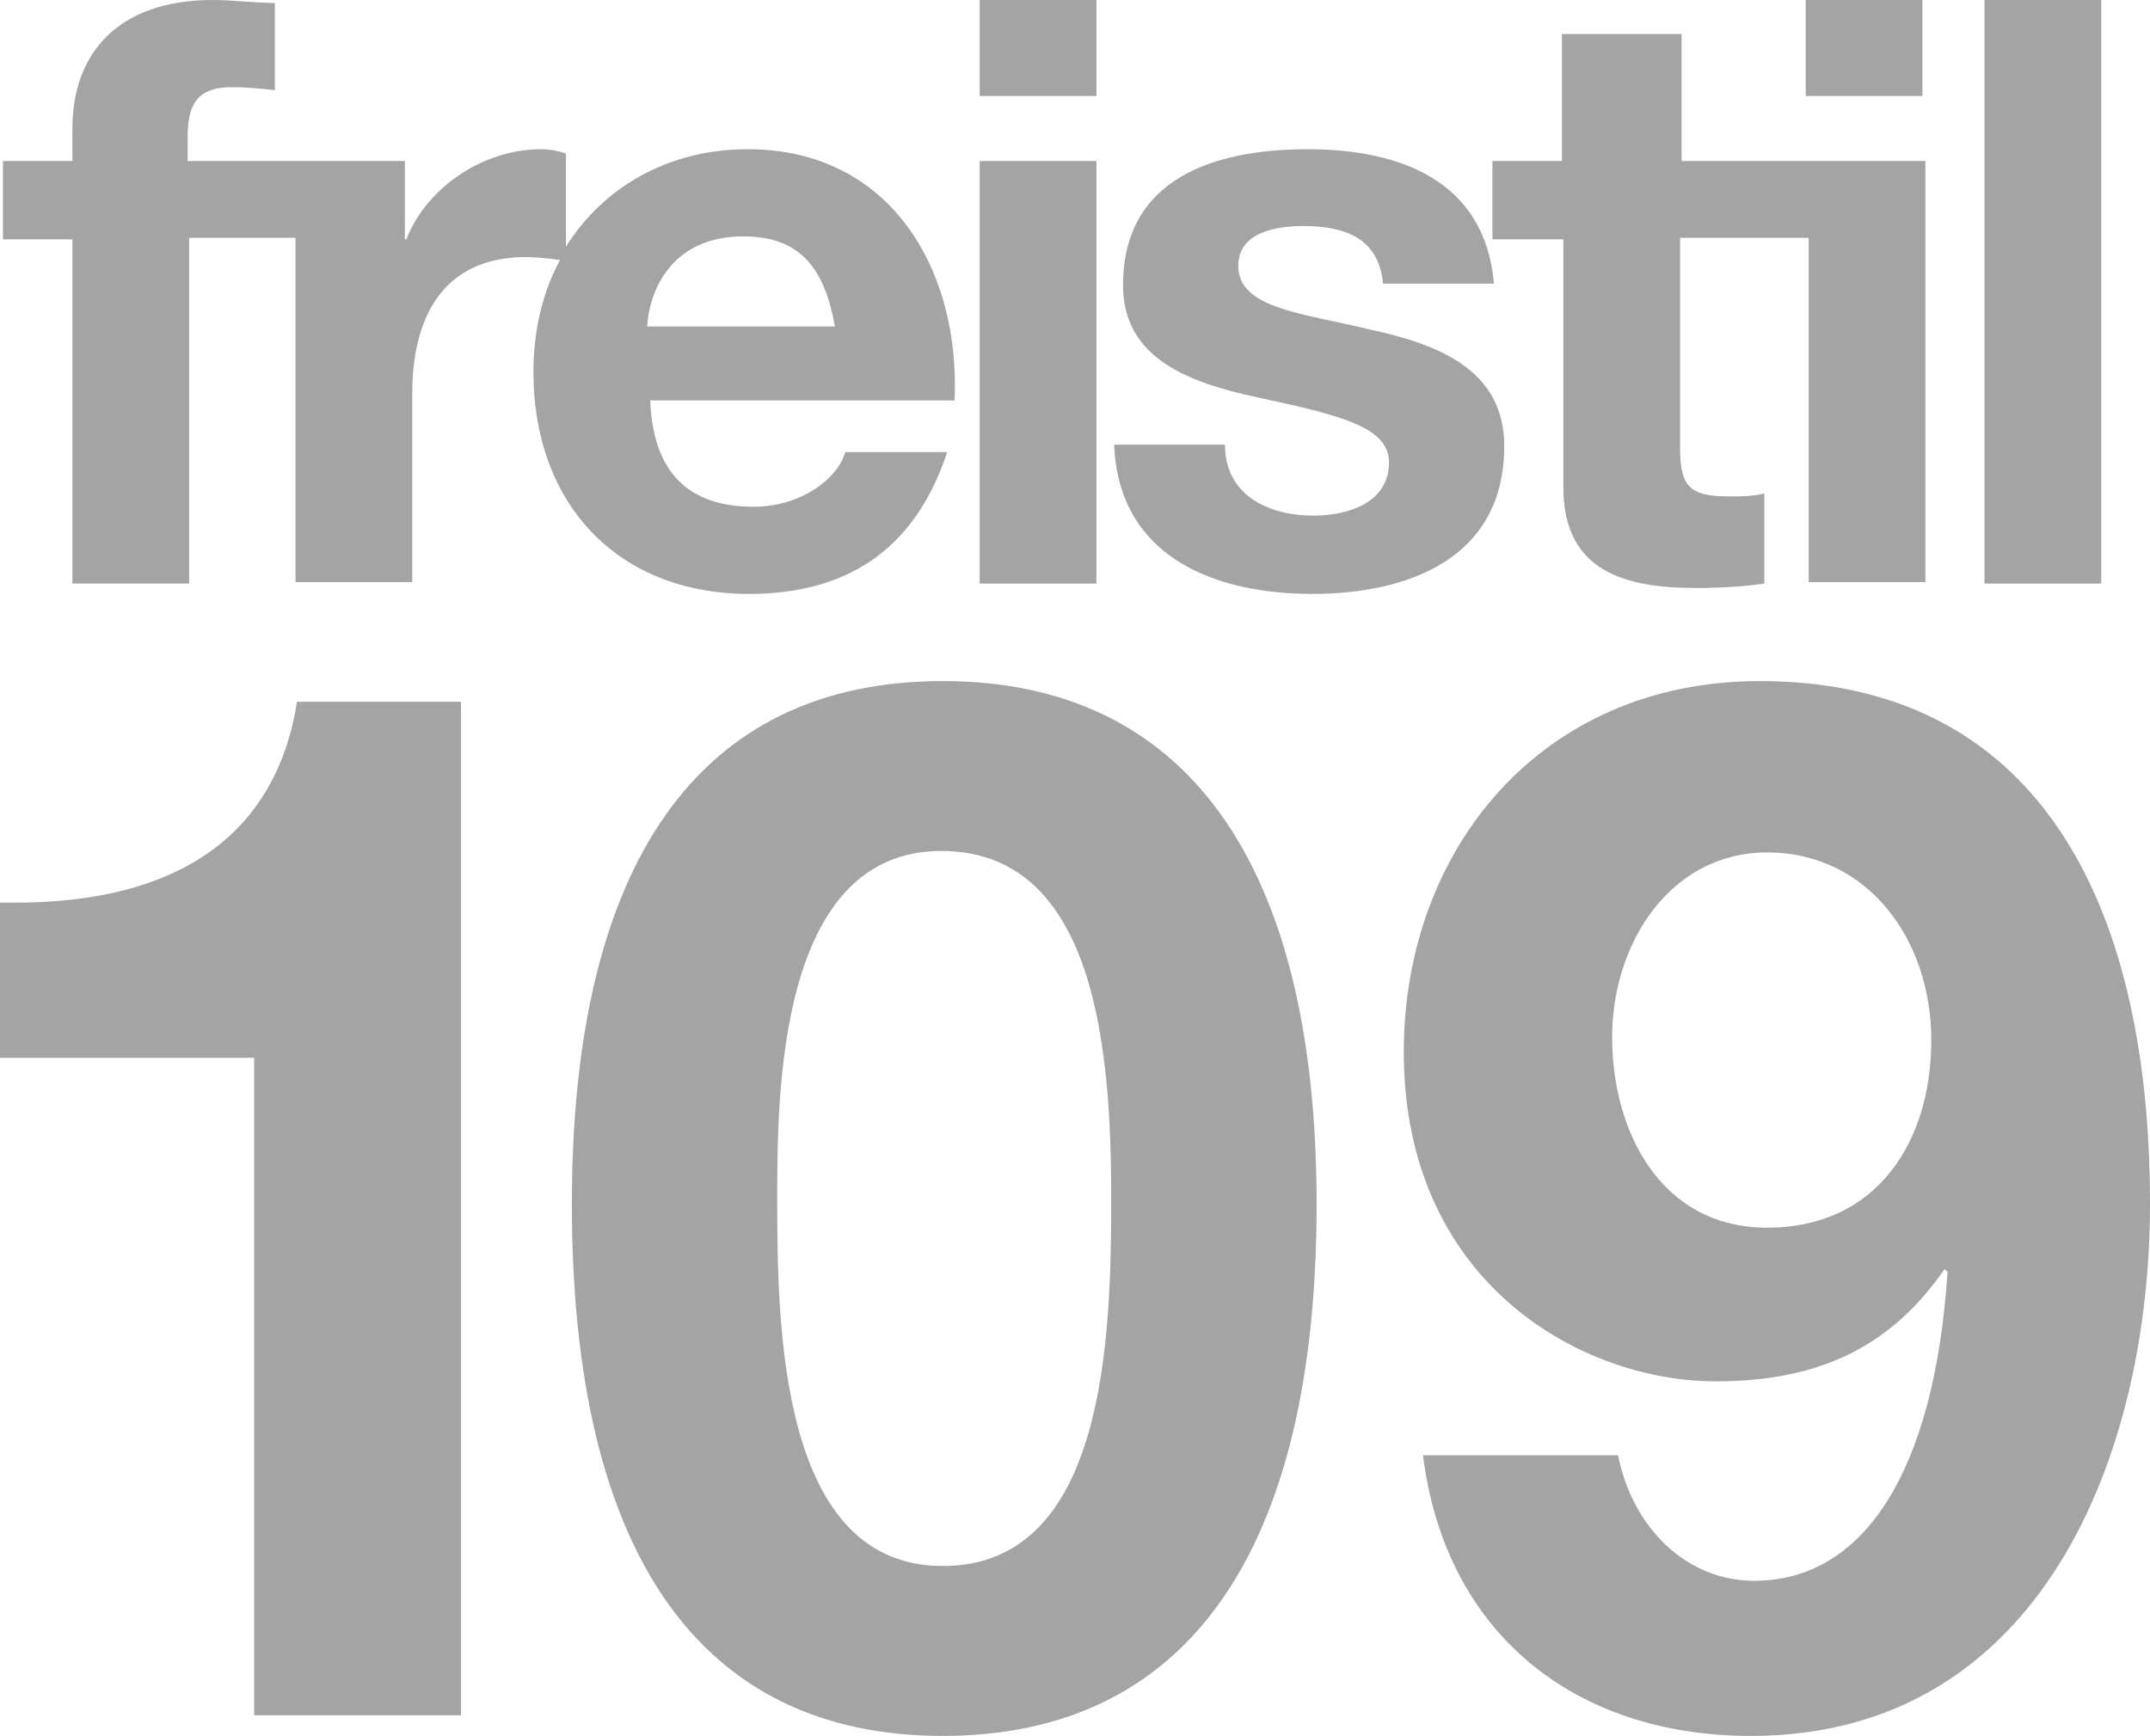
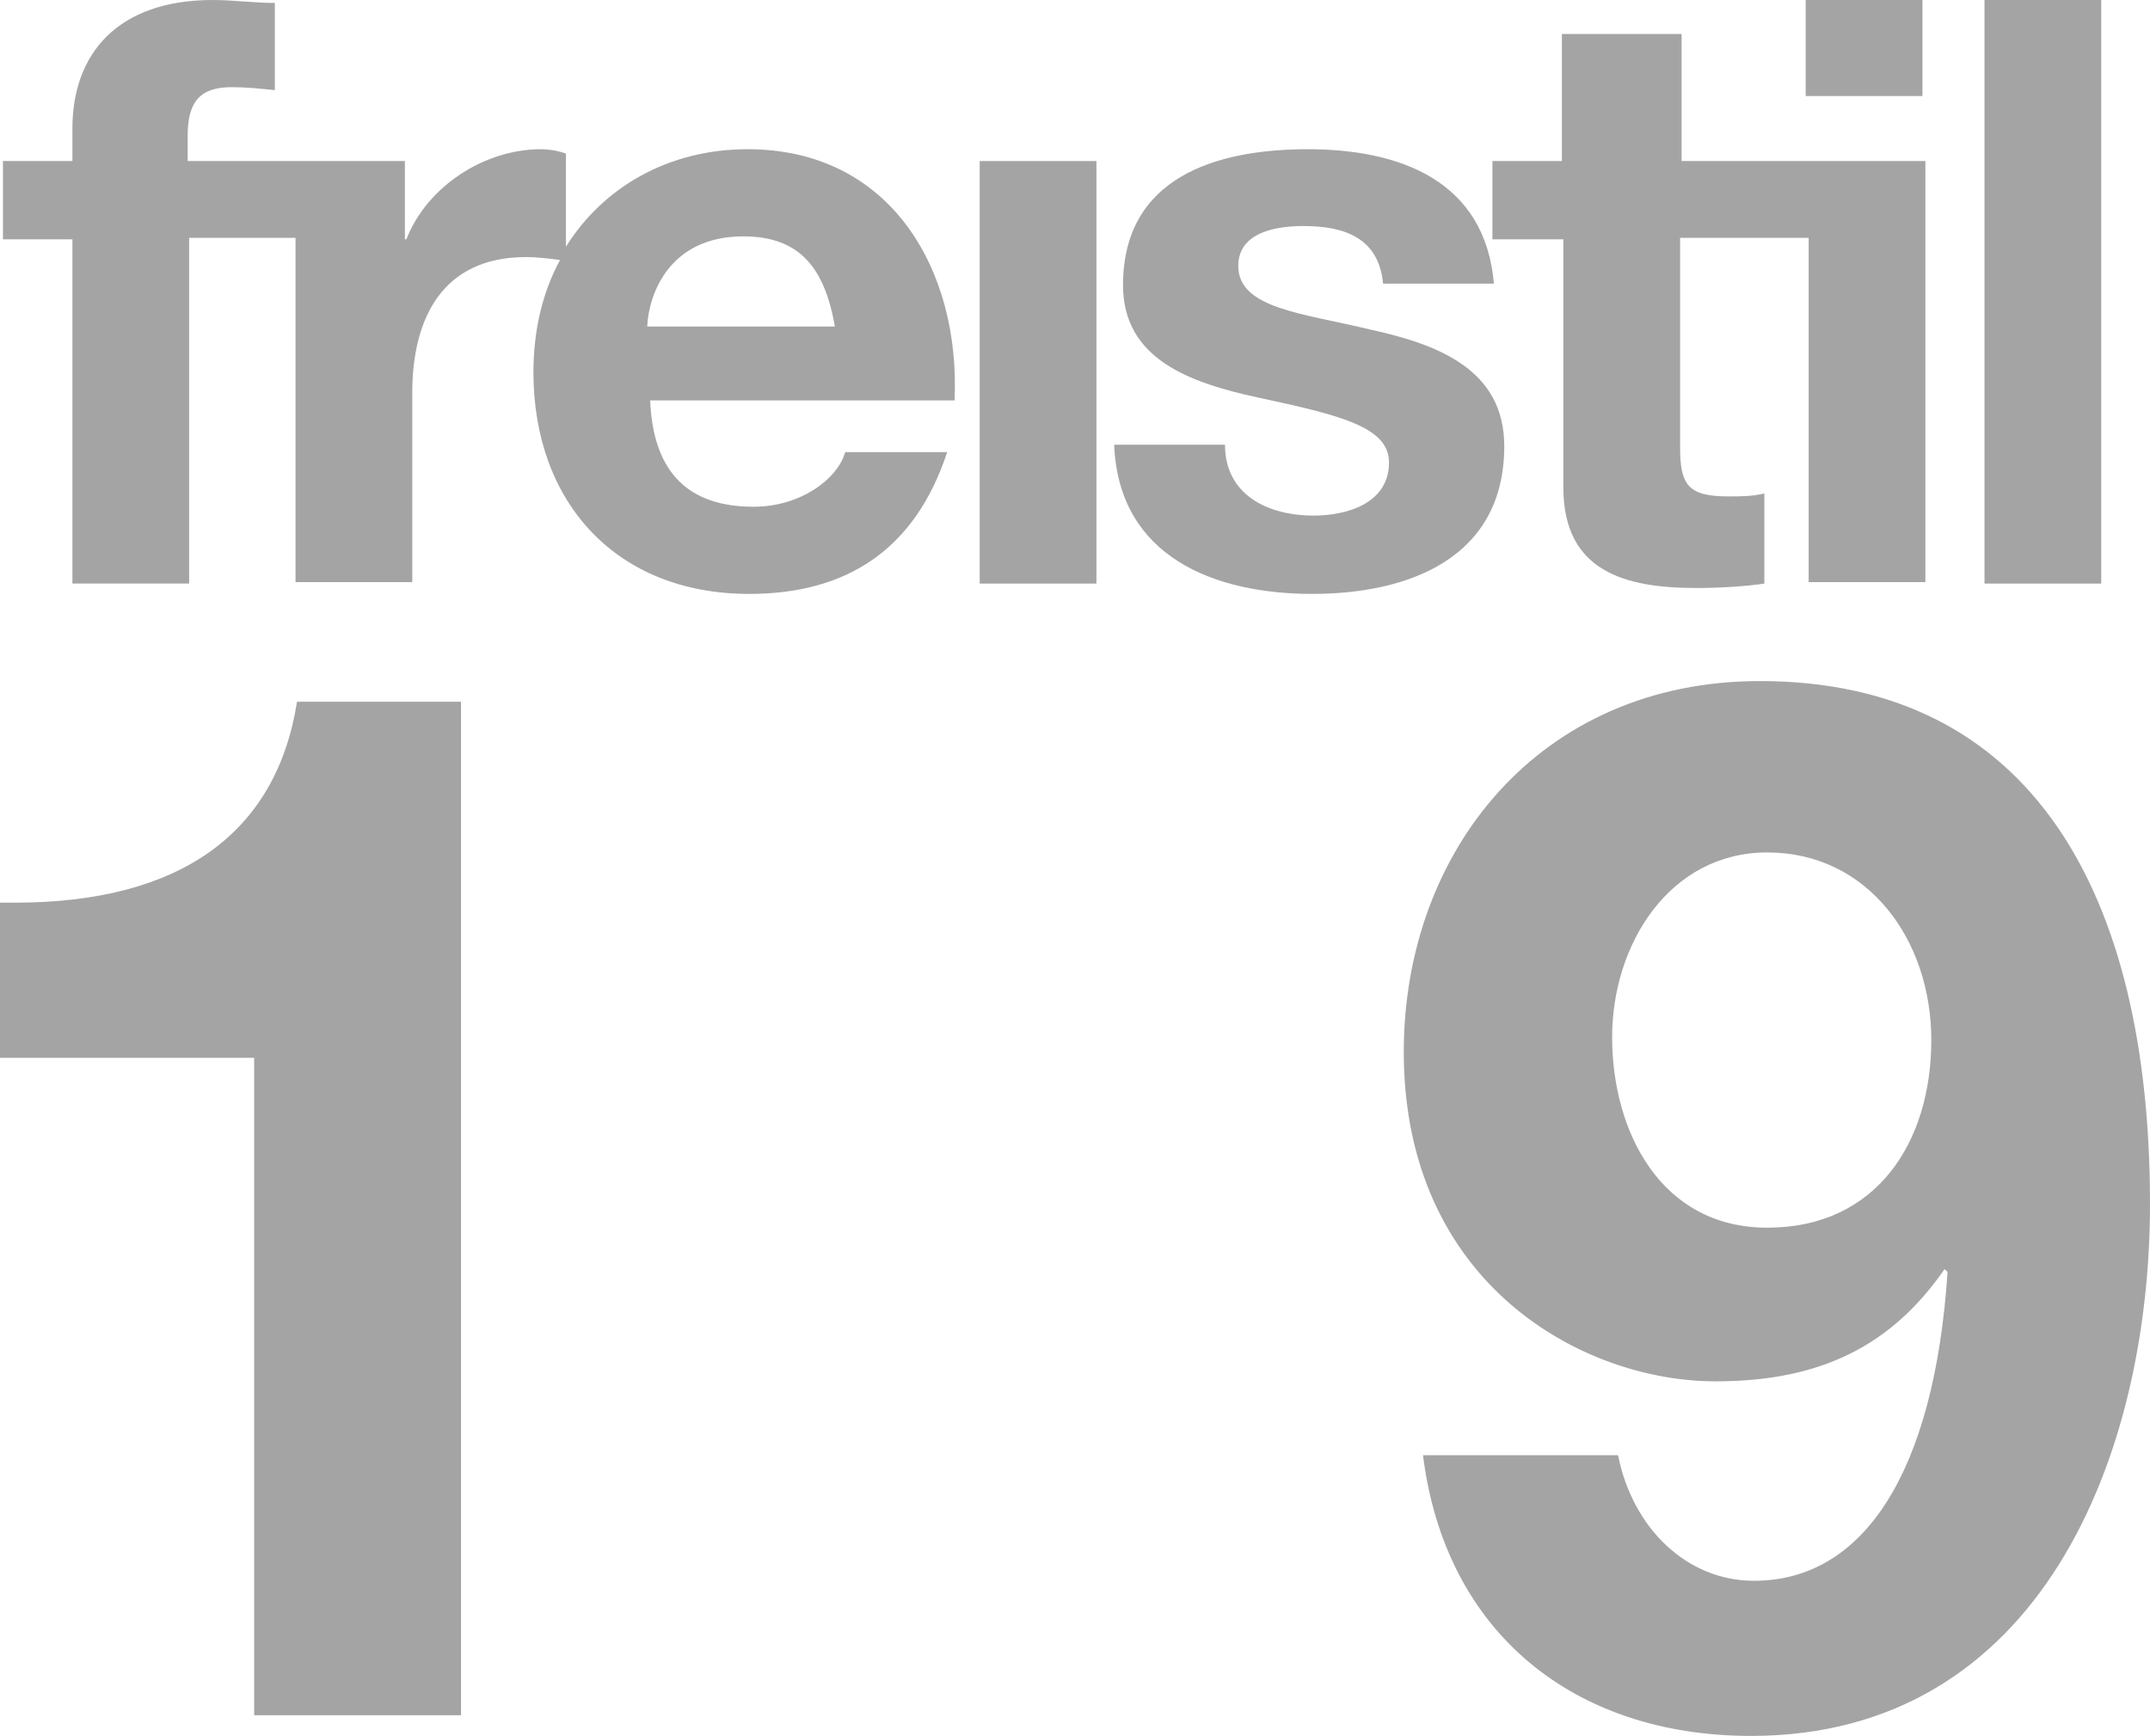
<svg xmlns="http://www.w3.org/2000/svg" xmlns:xlink="http://www.w3.org/1999/xlink" version="1.1" x="0px" y="0px" viewBox="0 0 145.5 117.5" style="enable-background:new 0 0 145.5 117.5;" xml:space="preserve">
  <style type="text/css">
	.st0{display:none;}
	.st1{display:inline;}
	.st2{fill:#567071;}
	.st3{fill:#A5A4A4;}
</style>
  <g id="Ebene_1" class="st0">
    <g class="st1">
      <defs>
        <rect id="SVGID_1_" x="0.2" y="0" width="141.9" height="120" />
      </defs>
      <clipPath id="SVGID_00000155845206981827254770000013145794585621594530_">
        <use xlink:href="#SVGID_1_" style="overflow:visible;" />
      </clipPath>
    </g>
    <g class="st1">
      <rect x="66.3" y="10.9" class="st2" width="7.9" height="28.6" />
      <rect x="134.3" y="0" class="st2" width="7.9" height="39.5" />
      <rect x="122.2" y="0" class="st2" width="7.9" height="6.5" />
-       <rect x="66.3" y="0" class="st2" width="7.9" height="6.5" />
      <path class="st2" d="M92.7,22.3c-4.5-1.1-8.9-1.4-8.9-4.3c0-2.3,2.6-2.7,4.4-2.7c2.8,0,5.1,0.8,5.4,3.9h7.5    c-0.6-7-6.4-9.1-12.6-9.1C82.3,10.1,76,12,76,19.3c0,5,4.5,6.6,9.1,7.6c5.6,1.2,8.9,2,8.9,4.4c0,2.8-2.9,3.6-5.1,3.6    c-3.1,0-6-1.4-6-4.8h-7.5c0.3,7.6,6.8,10.1,13.4,10.1c6.5,0,13-2.4,13-10C101.8,25,97.3,23.3,92.7,22.3z" />
      <path class="st2" d="M119.3,39.5v-6.1c-0.8,0.2-1.6,0.2-2.4,0.2c-2.7,0-3.3-0.7-3.3-3.3V16.1h9.6l-0.9,0v23.3h7.9V10.9h-16.5V2.3    h-7.9v8.6H101v5.3h4.8V33c0,5.7,4.2,6.8,9,6.8C116.3,39.8,118,39.8,119.3,39.5z" />
      <path class="st2" d="M64,30.6h-6.9c-0.5,1.8-3,3.7-6.2,3.7c-4.4,0-6.8-2.3-7-7.2h20.6c0.6-8.8-4.1-17-13.9-17    c-5.4,0-9.8,2.6-12.3,6.6v-6.3c-0.5-0.2-1.2-0.3-1.7-0.3c-3.8,0-7.7,2.5-9.1,6.1h-0.1v-5.3H12.7V9.2c0-2.4,0.9-3.3,3-3.3    c1,0,1.9,0.1,2.9,0.2V0.2C17.2,0.2,15.8,0,14.4,0C8,0,4.9,3.6,4.9,8.7v2.2H0.2v5.3h4.7v23.3h7.9V16.1l7.2,0v23.3h7.9V26.6    c0-5,2-9.2,7.7-9.2c0.7,0,1.6,0.1,2.3,0.2c-1.2,2.2-1.8,4.8-1.8,7.6c0,8.8,5.6,15,14.6,15C57.1,40.3,61.8,37.4,64,30.6z M50.4,16    c3.8,0,5.5,2.1,6.2,6.1H43.8C44,19.9,45.4,16,50.4,16z" />
-       <path class="st2" d="M1.2,61.6h-1v10.9h17.9v46.2h14.4V47.5H21C19.6,56.7,12.8,61.6,1.2,61.6z" />
      <path class="st2" d="M87.2,80.5v-0.2c6.4-1.8,10-7.5,10-14.5C97.2,53,84.7,46,73.3,46c-14.4,0-24.1,9.7-24.6,24.6h13.7    c0-9.6,5.6-12.7,11-12.7c5.4,0,10.1,3.5,10.1,9.5c0,5.6-4.4,8.8-12.5,8.8h-2.6v10.2h2.2c8.9,0,14.2,2.3,14.2,10.6    c0,6.6-4.9,11.2-11.6,11.2c-7.4,0-12.1-5.1-12.5-14H46.9v0.8c0,15.4,10.3,25.1,26.4,25.1c14,0,26.4-8.6,26.4-23.4    C99.8,88.7,95.1,82.2,87.2,80.5z" />
      <path class="st2" d="M110.8,61.6h-1v10.9h17.9v46.2h14.4V47.5h-11.5C129.2,56.7,122.4,61.6,110.8,61.6z" />
    </g>
  </g>
  <g id="Ebene_2">
    <g>
      <rect x="66.3" y="10.9" class="st3" width="7.9" height="28.6" />
      <rect x="134.3" y="0" class="st3" width="7.9" height="39.5" />
      <path class="st3" d="M92.7,22.3c-4.5-1.1-8.9-1.4-8.9-4.3c0-2.3,2.6-2.7,4.4-2.7c2.8,0,5.1,0.8,5.4,3.9h7.5    c-0.6-7-6.4-9.1-12.6-9.1C82.3,10.1,76,12,76,19.3c0,5,4.5,6.6,9.1,7.6c5.6,1.2,8.9,2,8.9,4.4c0,2.8-2.9,3.6-5.1,3.6    c-3.1,0-6-1.4-6-4.8h-7.5c0.3,7.6,6.8,10.1,13.4,10.1c6.5,0,13-2.4,13-10C101.8,25,97.3,23.3,92.7,22.3z" />
      <path class="st3" d="M113.6,2.3h-7.9v8.6H101v5.3h4.8V33c0,5.7,4.2,6.8,9,6.8c1.5,0,3.3-0.1,4.6-0.3v-6.1    c-0.8,0.2-1.6,0.2-2.4,0.2c-2.7,0-3.3-0.7-3.3-3.3V16.1h9.6l-0.9,0v23.3h7.9V10.9h-16.5V2.3z" />
      <path class="st3" d="M50.6,10.1c-5.4,0-9.8,2.6-12.3,6.6v-6.3c-0.5-0.2-1.2-0.3-1.7-0.3c-3.8,0-7.7,2.5-9.1,6.1h-0.1v-5.3H12.7    V9.2c0-2.4,0.9-3.3,3-3.3c1,0,1.9,0.1,2.9,0.2V0.2C17.2,0.2,15.8,0,14.4,0C8,0,4.9,3.6,4.9,8.7v2.2H0.2v5.3h4.7v23.3h7.9V16.1    l7.2,0v23.3h7.9V26.6c0-5,2-9.2,7.7-9.2c0.7,0,1.6,0.1,2.3,0.2c-1.2,2.2-1.8,4.8-1.8,7.6c0,8.8,5.6,15,14.6,15    c6.5,0,11.2-2.9,13.4-9.6h-6.9c-0.5,1.8-3,3.7-6.2,3.7c-4.4,0-6.8-2.3-7-7.2h20.6C65,18.3,60.3,10.1,50.6,10.1z M43.8,22.1    c0.1-2.2,1.5-6.1,6.5-6.1c3.8,0,5.5,2.1,6.2,6.1H43.8z" />
      <rect x="122.2" class="st3" width="7.9" height="6.5" />
-       <rect x="66.3" class="st3" width="7.9" height="6.5" />
    </g>
    <g>
      <path class="st3" d="M31.2,47.5v68.6H17.2V71.6H0V61.1h1c11.2,0,17.7-4.7,19.1-13.6H31.2z" />
-       <path class="st3" d="M89.1,81.5c0,23.6-8.8,36-25.3,36c-16.4,0-25.1-12.3-25.1-36c0-23.1,8.6-35.4,25.1-35.4    C80.2,46.1,89.1,58.3,89.1,81.5z M63.8,106c11.1,0,11.4-15.7,11.4-24.9c0-9.6-0.9-23.5-11.5-23.5c-11.1,0-11.1,16.6-11.1,23.5    C52.6,89.6,52.7,106,63.8,106z" />
      <path class="st3" d="M145.5,81.5c0,17-7.4,36-27,36c-12,0-20.7-7-22.2-19h13.2c1,5,4.7,8.5,9.2,8.5c7.4,0,12.2-7.3,13.1-20.9    l-0.2-0.2c-3.6,5.2-8.4,7.6-15.5,7.6c-9,0-21.1-6.6-21.1-22.3c0-13.6,9.2-25.1,24.1-25.1C137.5,46.1,145.5,60.5,145.5,81.5z     M119.6,83.1c7.4,0,11.1-5.8,11.1-12.7c0-6.8-4.3-12.7-11.1-12.7c-6.6,0-10.5,6.2-10.5,12.5C109.1,76.6,112.4,83.1,119.6,83.1z" />
    </g>
  </g>
  <g id="Ebene_3">
</g>
</svg>